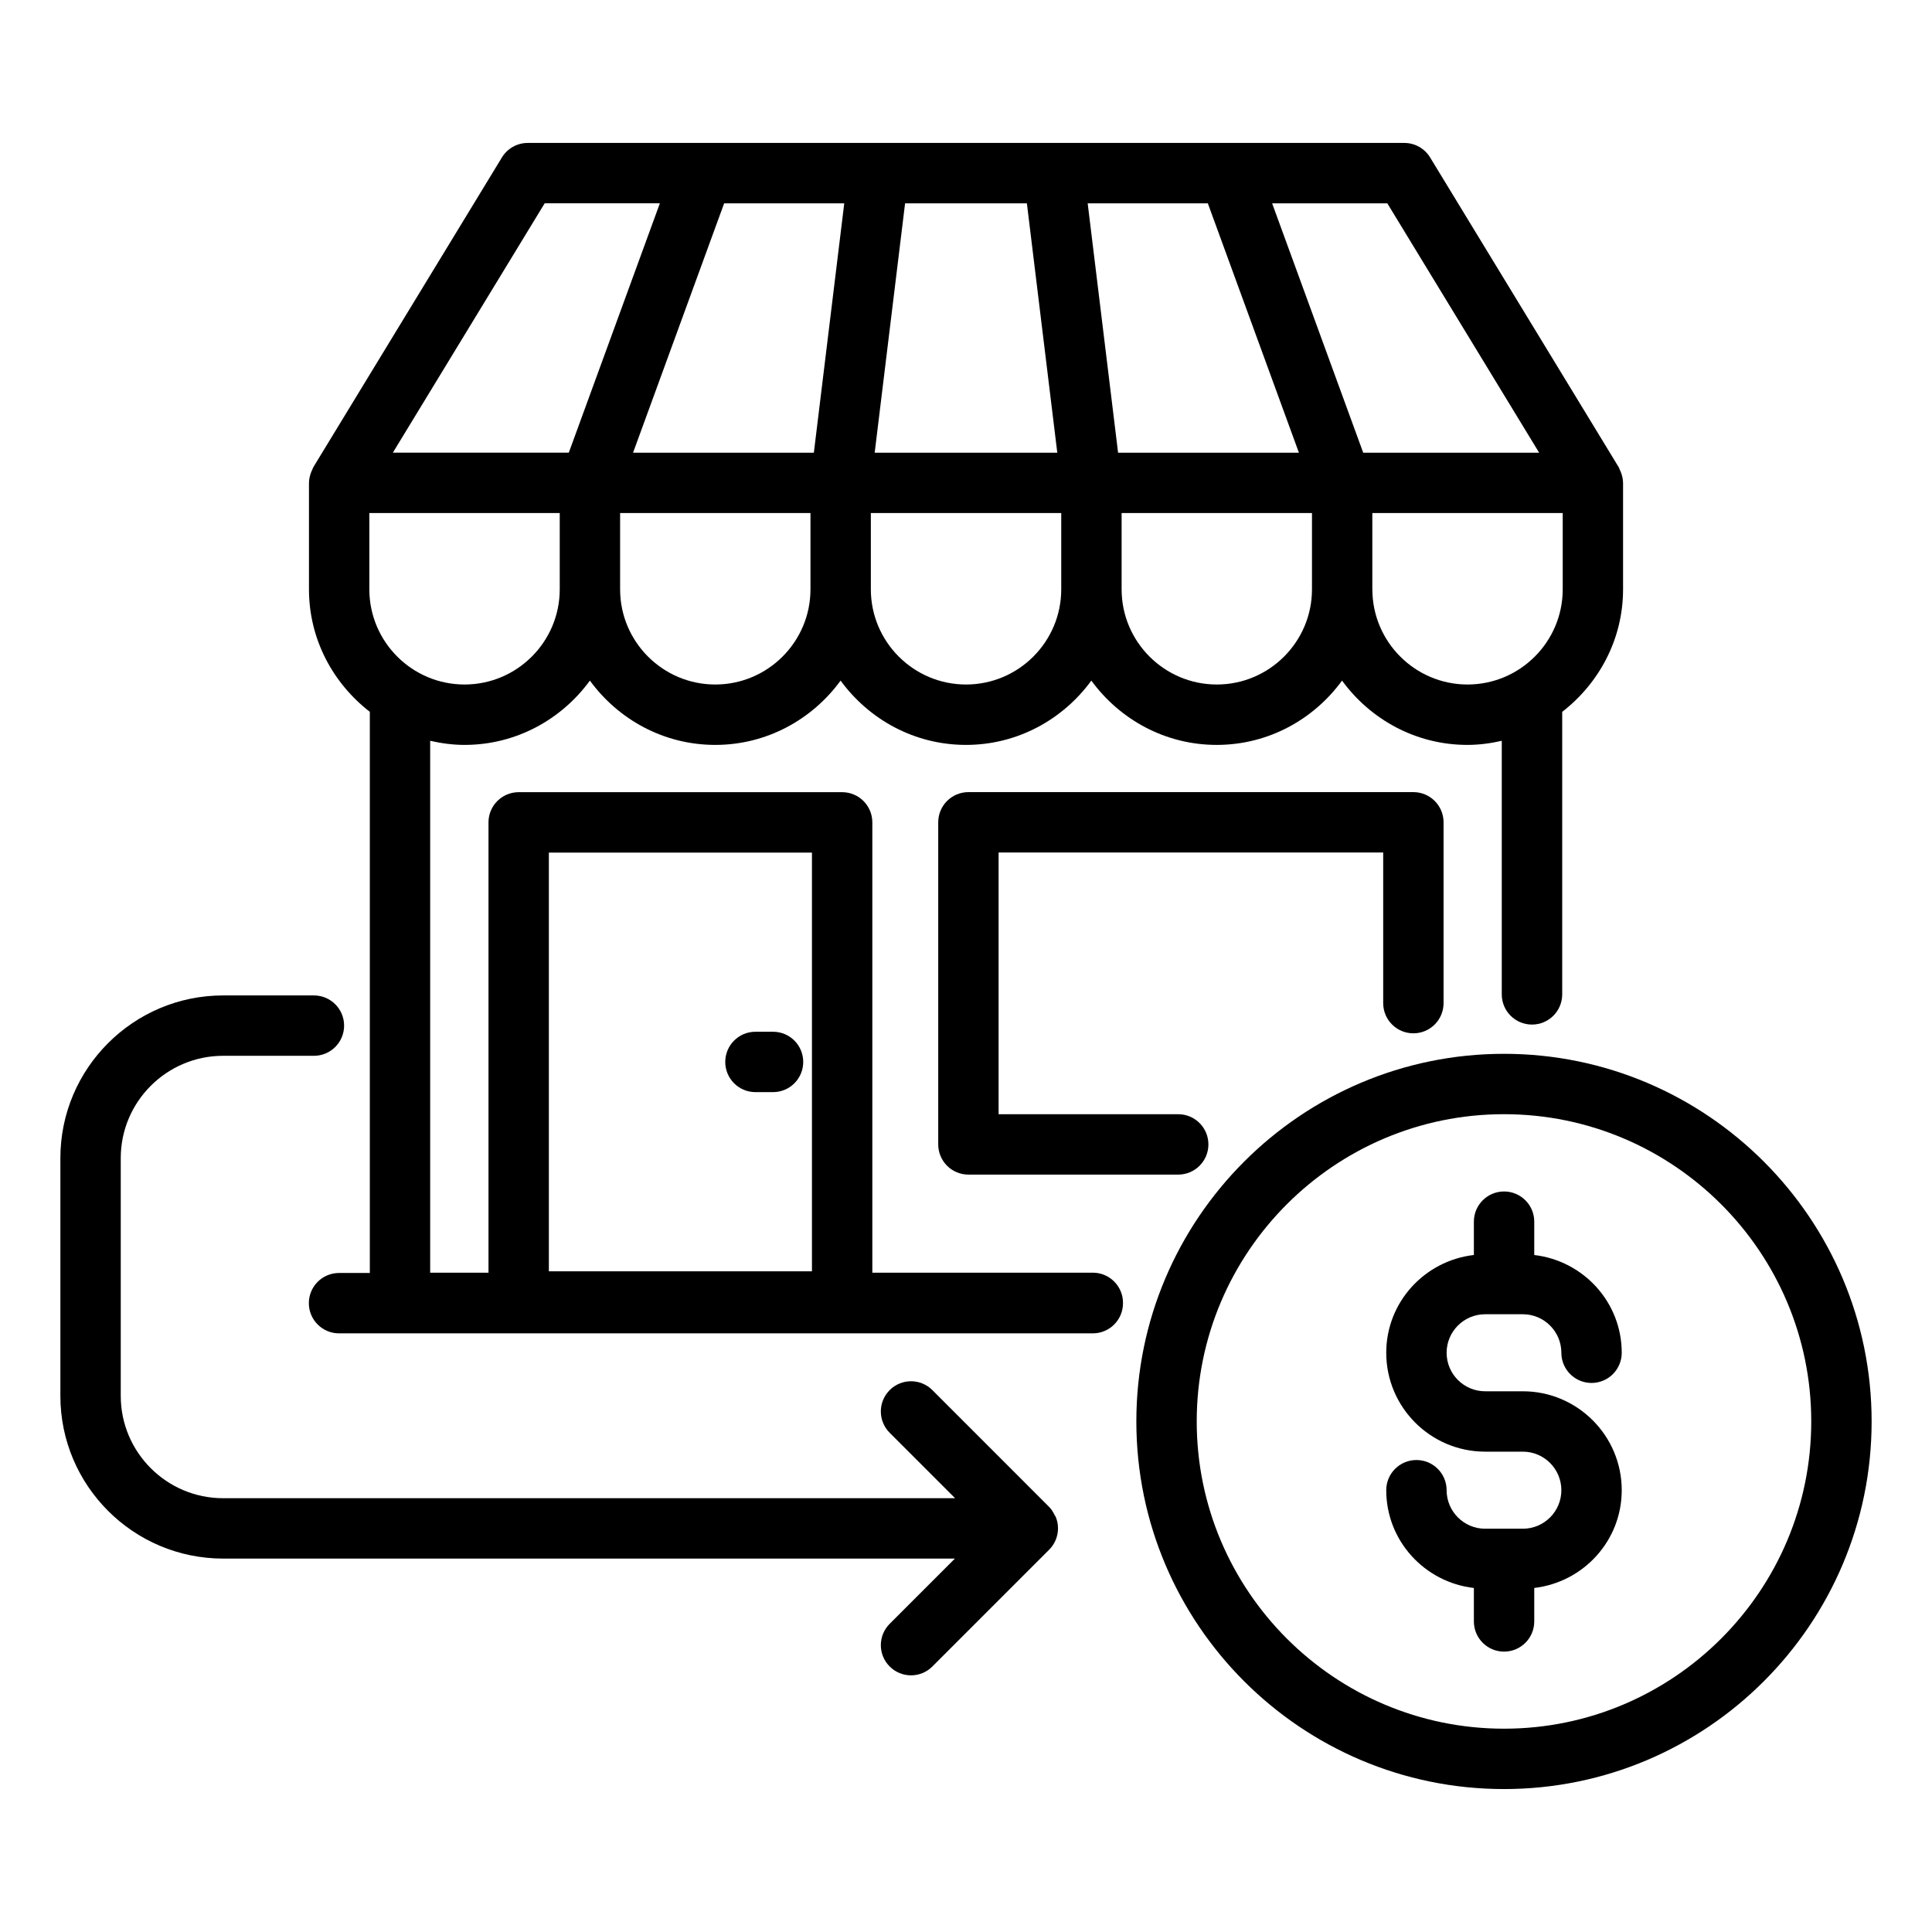
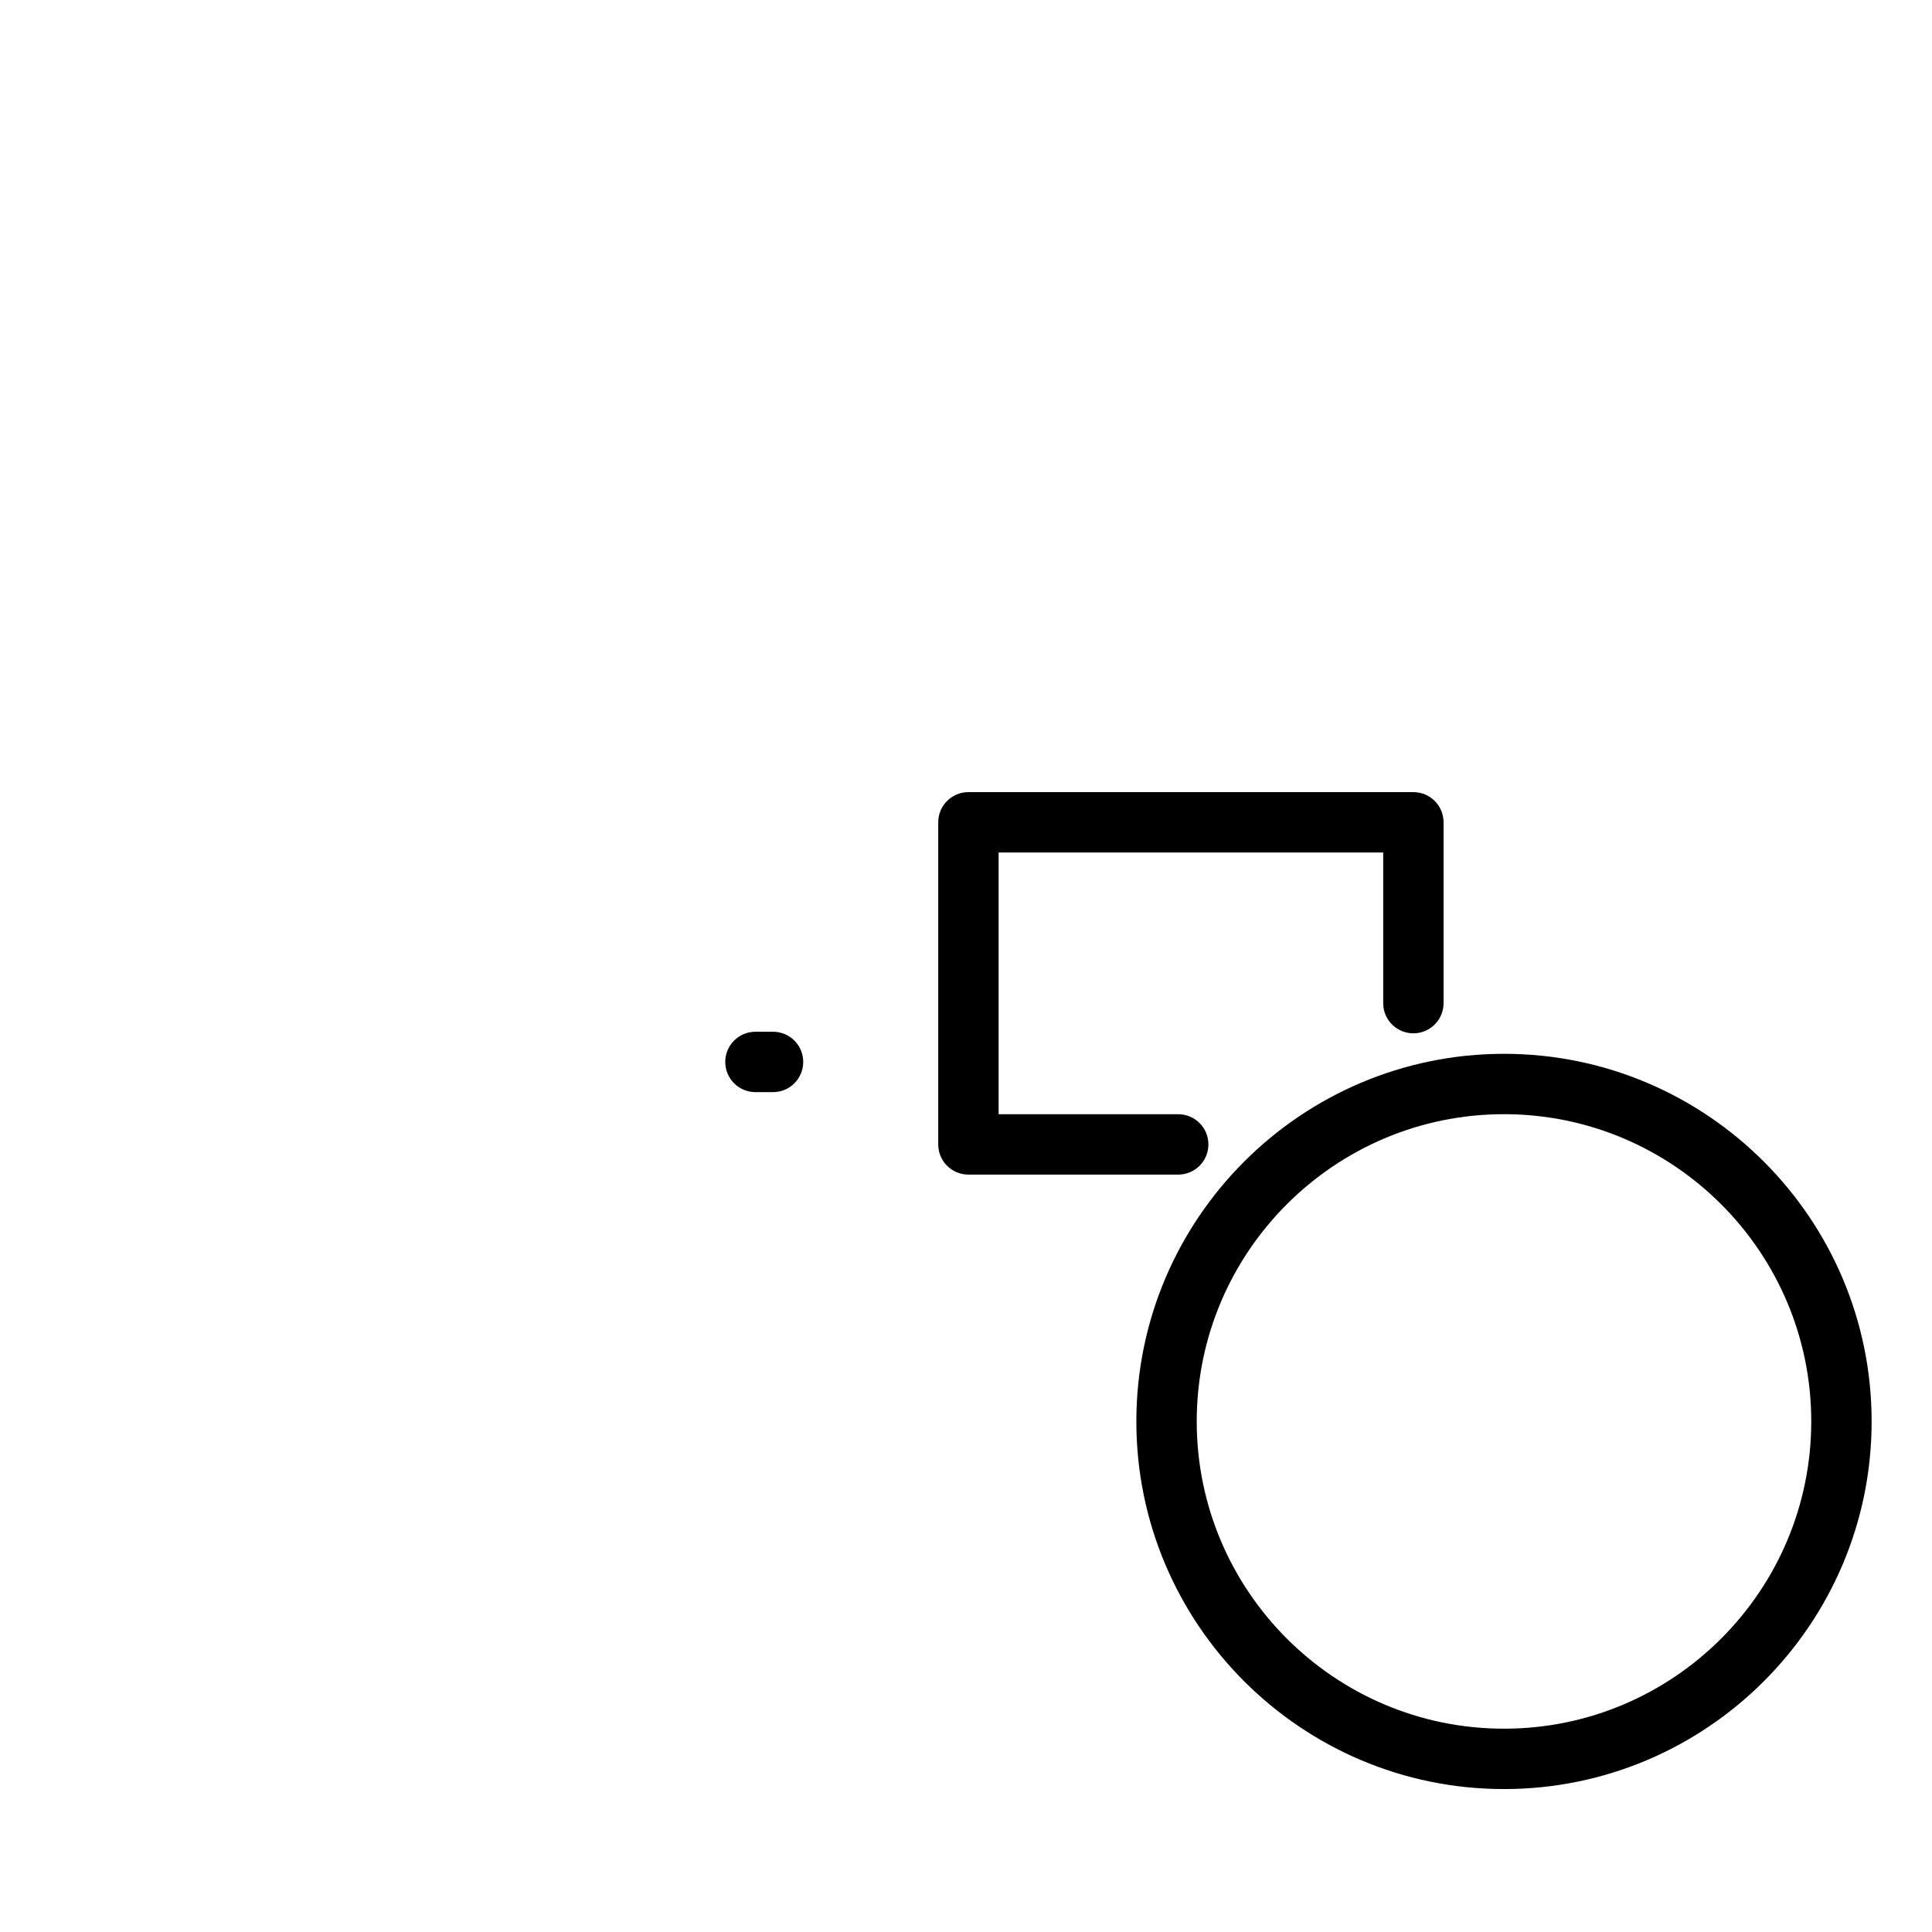
<svg xmlns="http://www.w3.org/2000/svg" id="Layer_1" viewBox="0 0 64 64" data-name="Layer 1">
-   <path d="m50.75 33.94c.553 0 1-.448 1-1v-9.359c1.217-.943 2.016-2.403 2.016-4.058v-3.527s-.001-.004-.001-.007c0-.117-.028-.231-.069-.341-.011-.029-.023-.055-.036-.083-.014-.03-.022-.061-.039-.09l-6.247-10.26c-.182-.298-.506-.48-.854-.48h-29.039c-.349 0-.673.182-.854.48l-6.247 10.26c-.017.028-.025.06-.039.09-.013.027-.025.053-.036.082-.041.111-.068.225-.069.341 0 .002-.001.004-.001.007v3.527c0 1.656.798 3.115 2.016 4.058v18.589h-1.02c-.553 0-1 .448-1 1s.447 1 1 1h24.97c.553 0 1-.448 1-1 0-.002 0-.003 0-.005s0-.003 0-.005c0-.552-.447-1-1-1h-7.304v-14.917c0-.552-.447-1-1-1h-10.715c-.553 0-1 .448-1 1v14.917h-1.932v-17.619c.367.083.746.136 1.138.136 1.709 0 3.215-.845 4.153-2.13.938 1.285 2.444 2.13 4.152 2.13s3.215-.845 4.153-2.13c.938 1.285 2.444 2.13 4.153 2.13s3.215-.845 4.153-2.13c.938 1.285 2.444 2.13 4.153 2.13s3.214-.845 4.152-2.13c.938 1.285 2.444 2.13 4.153 2.13.392 0 .771-.053 1.138-.136v8.4c0 .552.447 1 1 1zm-32.568-5.696h8.715v13.87h-8.715zm32.804-13.248h-5.828l-3.017-8.26h3.816zm-10.975-8.26 3.017 8.26h-5.99l-1.007-8.26h3.979zm-10.029 0h4.035l1.007 8.26h-6.049zm-3.021 8.26h-5.99l3.017-8.26h3.979l-1.007 8.26zm-8.918-8.261h3.816l-3.017 8.26h-5.828zm-2.655 15.94c-1.738 0-3.153-1.415-3.153-3.153v-2.527h6.307v2.527c0 1.738-1.415 3.153-3.153 3.153zm8.306 0c-1.738 0-3.152-1.415-3.152-3.153v-2.527h6.306v2.527c0 1.738-1.415 3.153-3.153 3.153zm8.307 0c-1.738 0-3.153-1.415-3.153-3.153v-2.527h6.307v2.527c0 1.738-1.415 3.153-3.153 3.153zm8.307 0c-1.738 0-3.153-1.415-3.153-3.153v-2.527h6.306v2.527c0 1.738-1.414 3.153-3.152 3.153zm5.152-3.153v-2.527h6.307v2.527c0 1.738-1.415 3.153-3.153 3.153s-3.153-1.415-3.153-3.153z" />
  <path d="m46.82 34.23c.553 0 1-.448 1-1v-5.99c0-.552-.447-1-1-1h-14.74c-.553 0-1 .448-1 1v10.67c0 .552.447 1 1 1h6.95c.553 0 1-.448 1-1s-.447-1-1-1h-5.95v-8.67h12.74v4.99c0 .552.447 1 1 1z" />
  <path d="m25.608 34.178h-.583c-.553 0-1 .448-1 1s.447 1 1 1h.583c.553 0 1-.448 1-1s-.447-1-1-1z" />
  <path d="m49.822 34.909c-6.716 0-12.179 5.463-12.179 12.178s5.463 12.178 12.179 12.178 12.178-5.463 12.178-12.178-5.463-12.178-12.178-12.178zm0 22.356c-5.612 0-10.179-4.566-10.179-10.178s4.566-10.178 10.179-10.178 10.178 4.566 10.178 10.178-4.565 10.178-10.178 10.178z" />
-   <path d="m49.197 43.536h.615s.008.002.012.002.008-.002.012-.002h.61c.704 0 1.276.573 1.276 1.276 0 .552.447 1 1 1s1-.448 1-1c0-1.677-1.271-3.048-2.898-3.238v-1.105c0-.552-.447-1-1-1s-1 .448-1 1v1.104c-1.629.188-2.903 1.56-2.903 3.239 0 1.807 1.47 3.276 3.276 3.276h1.249c.704 0 1.276.573 1.276 1.277s-.572 1.276-1.276 1.276h-1.249c-.704 0-1.276-.573-1.276-1.276 0-.552-.447-1-1-1s-1 .448-1 1c0 1.679 1.274 3.051 2.903 3.239v1.108c0 .552.447 1 1 1s1-.448 1-1v-1.109c1.627-.19 2.898-1.561 2.898-3.238 0-1.807-1.47-3.277-3.276-3.277h-1.249c-.704 0-1.276-.573-1.276-1.276s.572-1.276 1.276-1.276z" />
-   <path d="m29.472 53.791c-.391.391-.391 1.023 0 1.414.195.195.451.293.707.293s.512-.098.707-.293l3.863-3.863c.095-.094.171-.206.223-.332.102-.246.101-.523-.002-.768-.008-.018-.023-.031-.032-.048-.047-.097-.101-.193-.181-.273l-3.871-3.872c-.391-.391-1.023-.391-1.414 0s-.391 1.023 0 1.414l2.167 2.167h-24.249c-1.869 0-3.39-1.521-3.39-3.389v-7.877c0-1.869 1.521-3.389 3.39-3.389h3.009c.553 0 1-.448 1-1s-.447-1-1-1h-3.009c-2.972 0-5.39 2.417-5.39 5.389v7.877c0 2.972 2.418 5.389 5.39 5.389h24.243z" />
</svg>